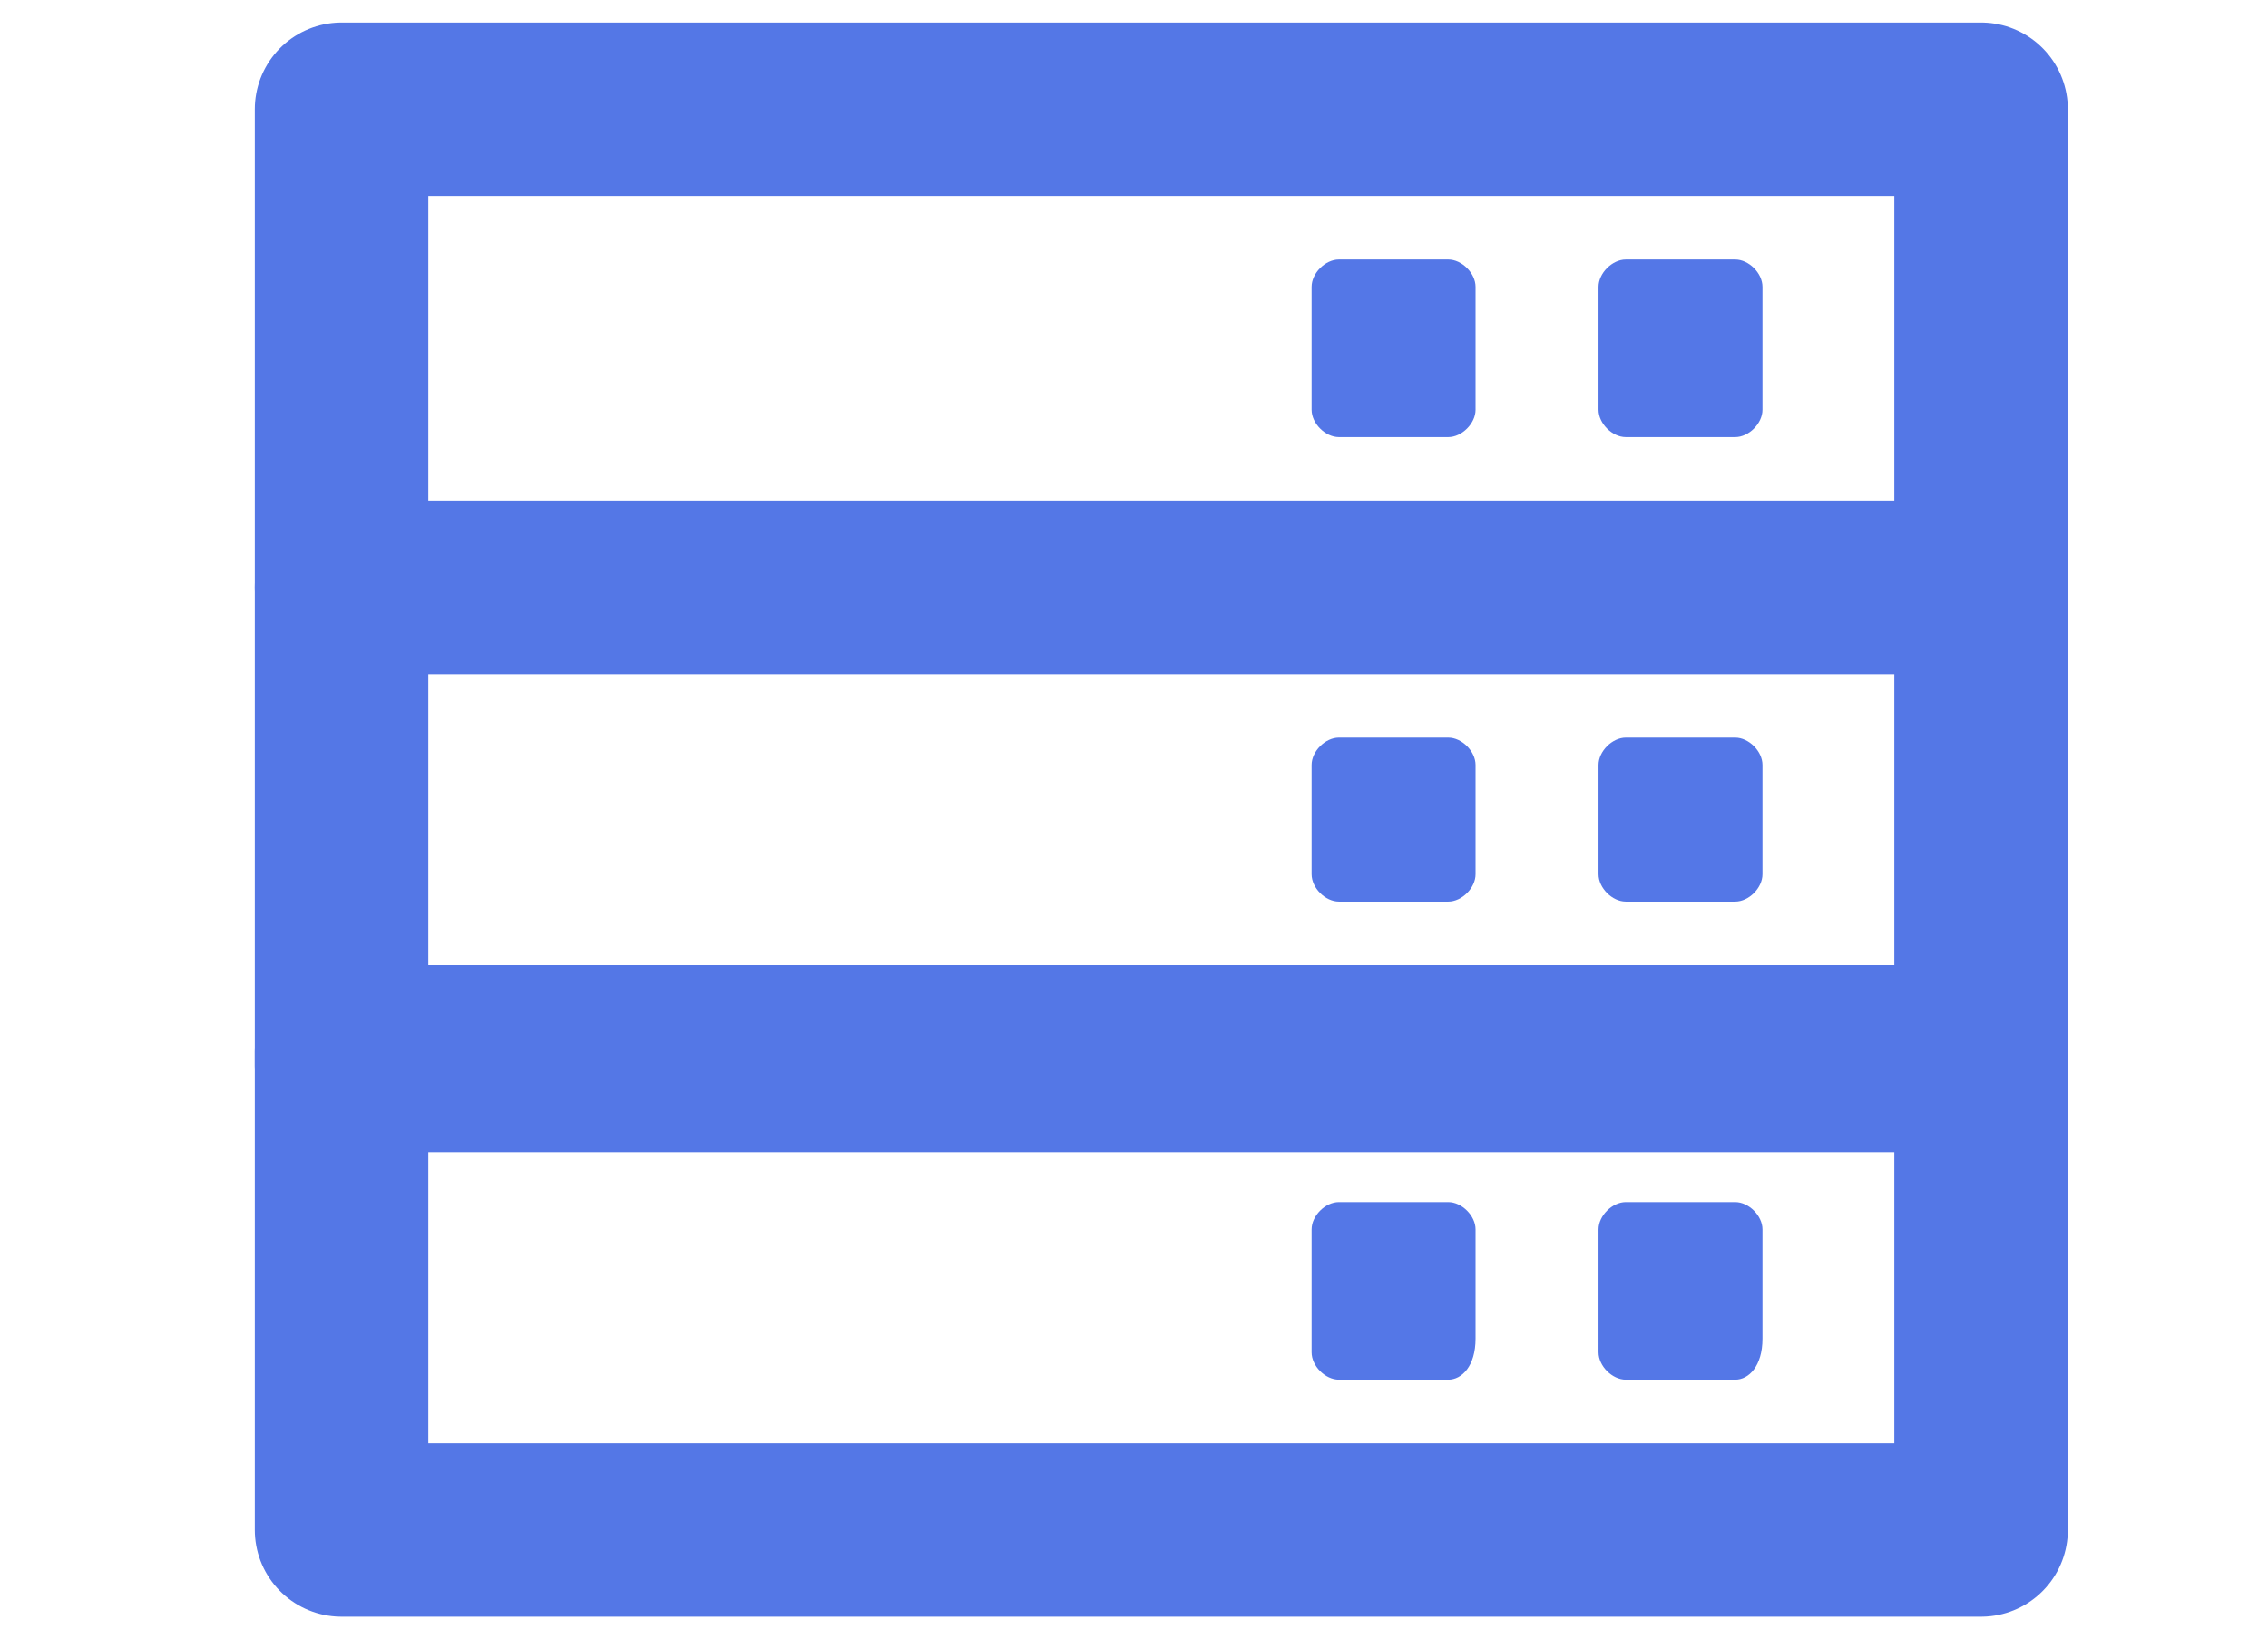
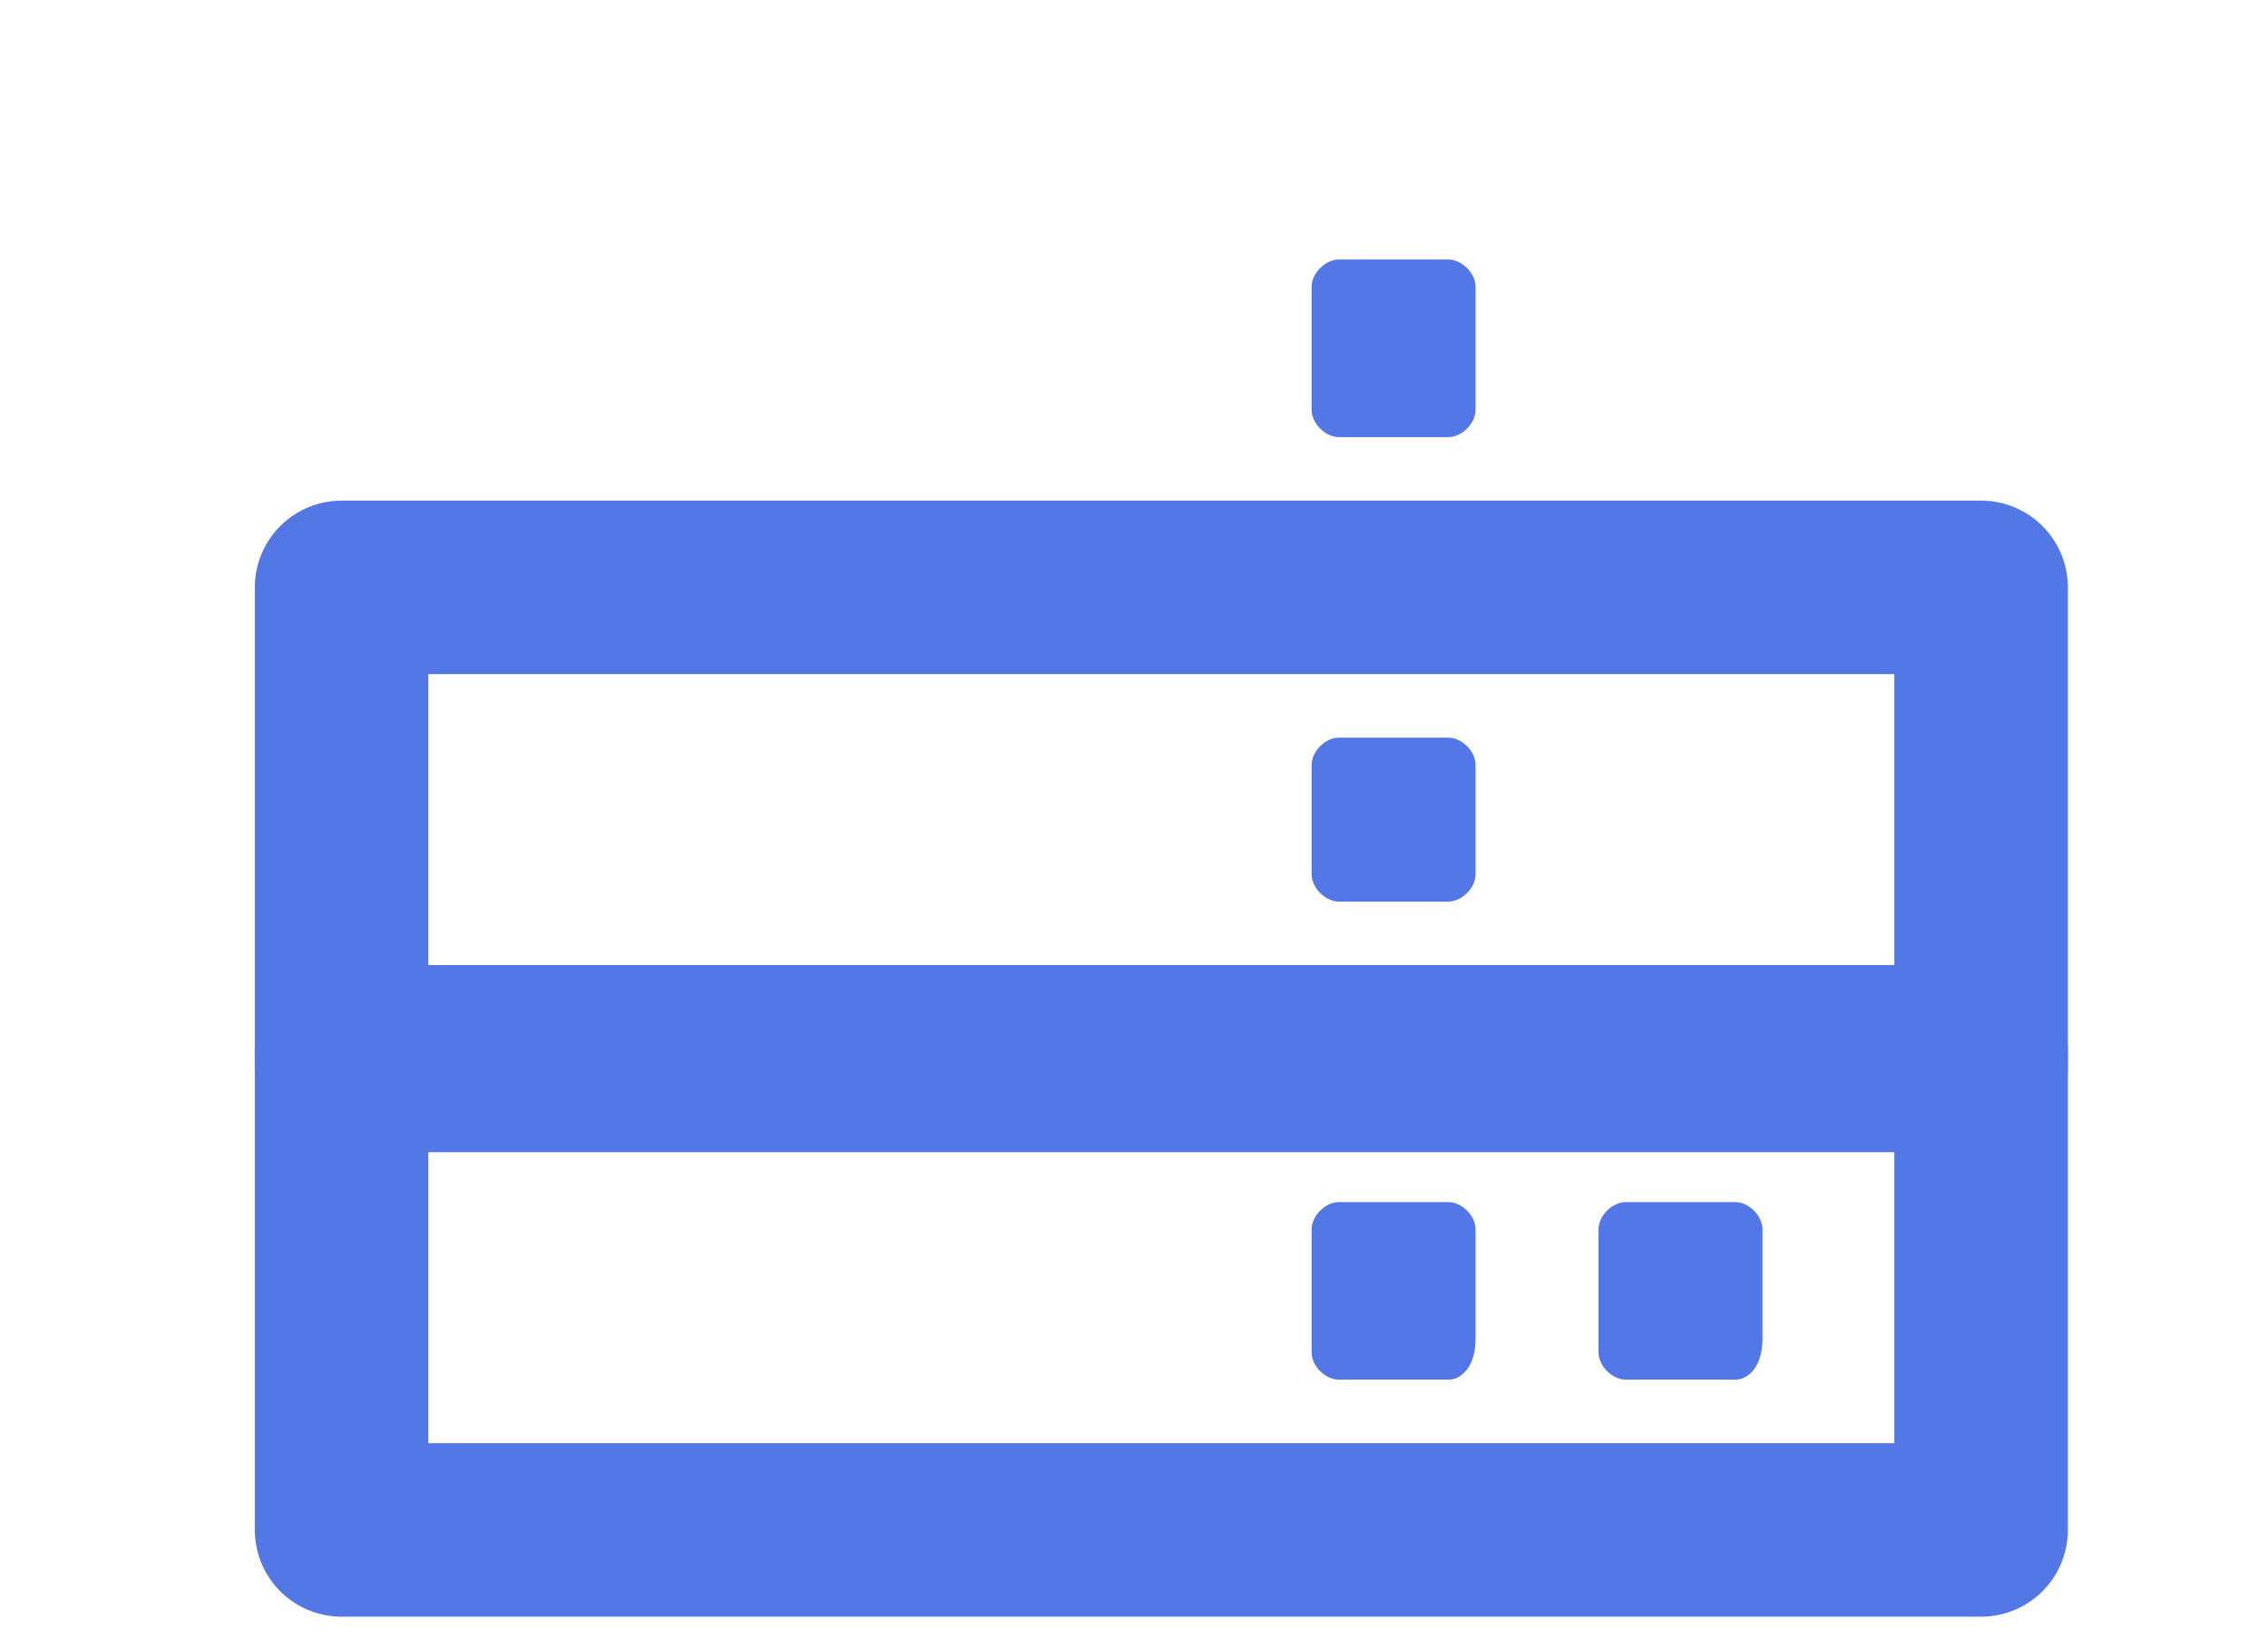
<svg xmlns="http://www.w3.org/2000/svg" version="1.1" id="Layer_1" x="0px" y="0px" viewBox="0 0 16.6 12" style="enable-background:new 0 0 16.6 12;" xml:space="preserve">
  <style type="text/css">
	.st0{fill:#5477E7;}
	.st1{fill:none;stroke:#5477E6;stroke-width:1.27;stroke-linecap:round;stroke-linejoin:round;stroke-miterlimit:10;}
</style>
  <rect x="2.5" y="7.7" class="st1" width="12" height="3.5" />
  <rect x="2.5" y="4.3" class="st1" width="12" height="3.5" />
-   <rect x="2.5" y="0.8" class="st1" width="12" height="3.5" />
-   <path class="st0" d="M12.7,3.2h-0.8c-0.1,0-0.2-0.1-0.2-0.2V2.1c0-0.1,0.1-0.2,0.2-0.2h0.8c0.1,0,0.2,0.1,0.2,0.2V3  C12.9,3.1,12.8,3.2,12.7,3.2z" />
-   <path class="st0" d="M12.7,6.6h-0.8c-0.1,0-0.2-0.1-0.2-0.2V5.6c0-0.1,0.1-0.2,0.2-0.2h0.8c0.1,0,0.2,0.1,0.2,0.2v0.8  C12.9,6.5,12.8,6.6,12.7,6.6z" />
  <path class="st0" d="M12.7,10.1h-0.8c-0.1,0-0.2-0.1-0.2-0.2V9c0-0.1,0.1-0.2,0.2-0.2h0.8c0.1,0,0.2,0.1,0.2,0.2v0.8  C12.9,10,12.8,10.1,12.7,10.1z" />
  <path class="st0" d="M10.6,3.2H9.8C9.7,3.2,9.6,3.1,9.6,3V2.1c0-0.1,0.1-0.2,0.2-0.2h0.8c0.1,0,0.2,0.1,0.2,0.2V3  C10.8,3.1,10.7,3.2,10.6,3.2z" />
  <path class="st0" d="M10.6,6.6H9.8c-0.1,0-0.2-0.1-0.2-0.2V5.6c0-0.1,0.1-0.2,0.2-0.2h0.8c0.1,0,0.2,0.1,0.2,0.2v0.8  C10.8,6.5,10.7,6.6,10.6,6.6z" />
  <path class="st0" d="M10.6,10.1H9.8c-0.1,0-0.2-0.1-0.2-0.2V9c0-0.1,0.1-0.2,0.2-0.2h0.8c0.1,0,0.2,0.1,0.2,0.2v0.8  C10.8,10,10.7,10.1,10.6,10.1z" />
</svg>